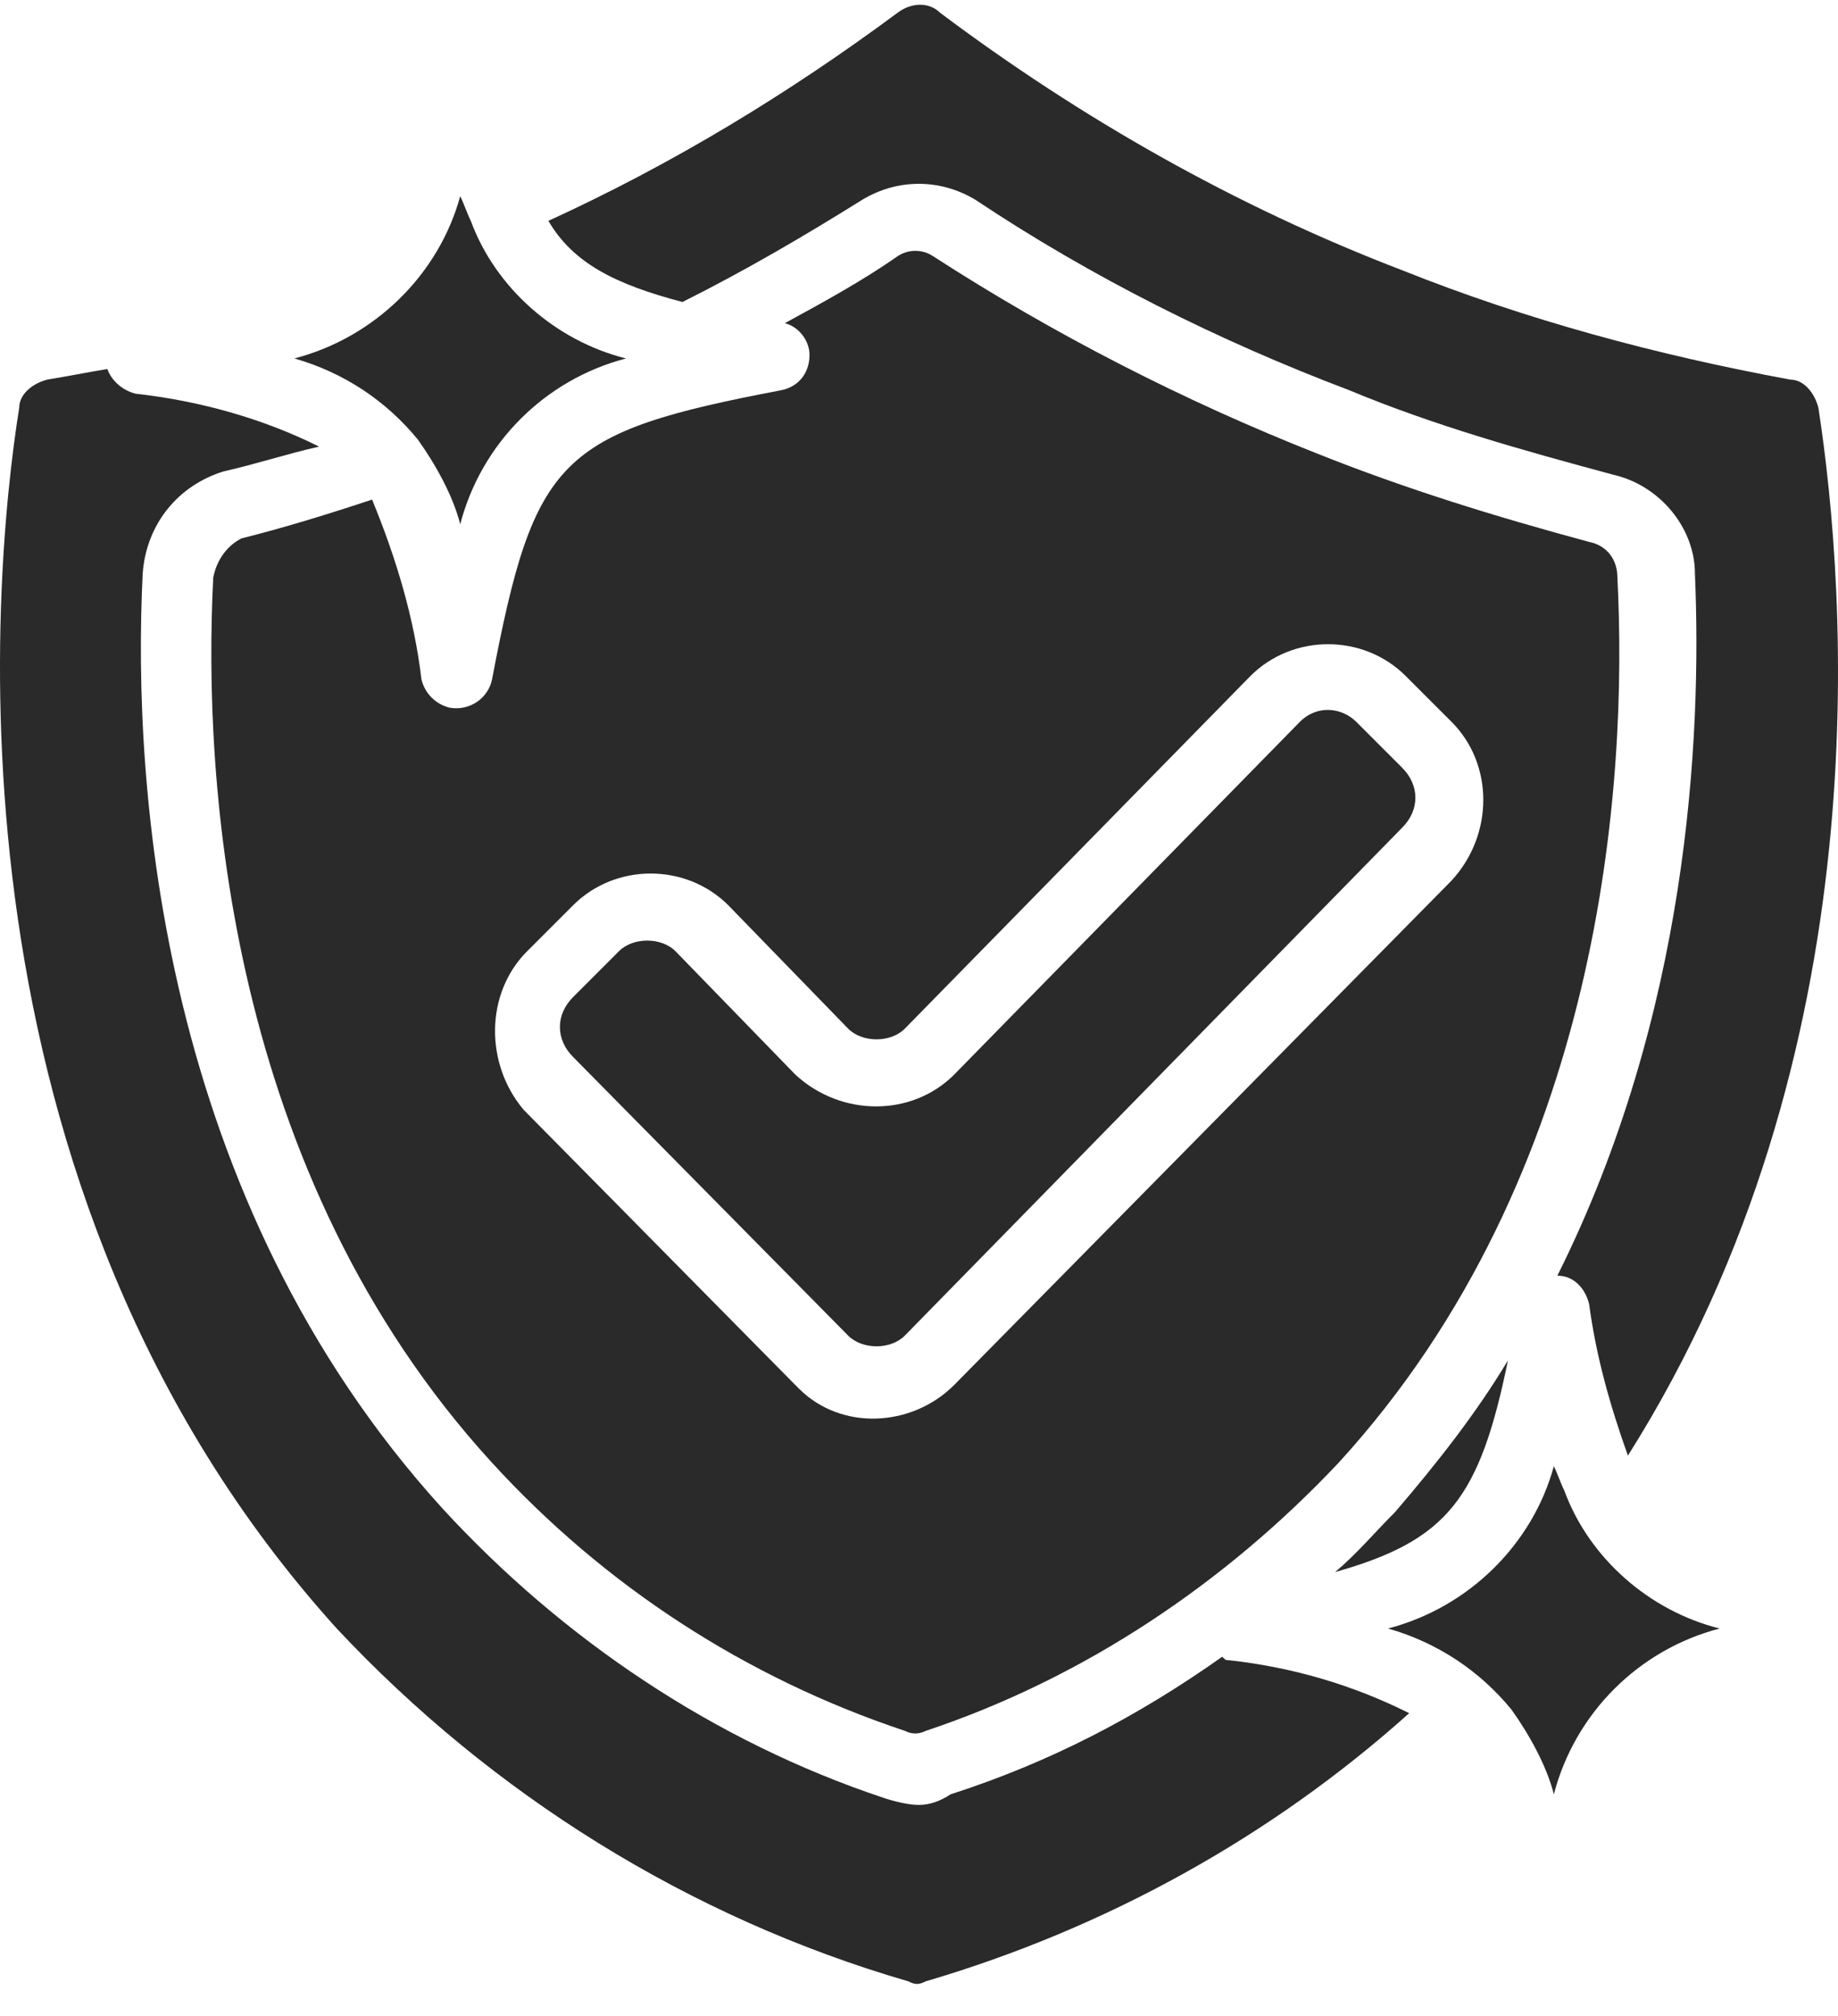
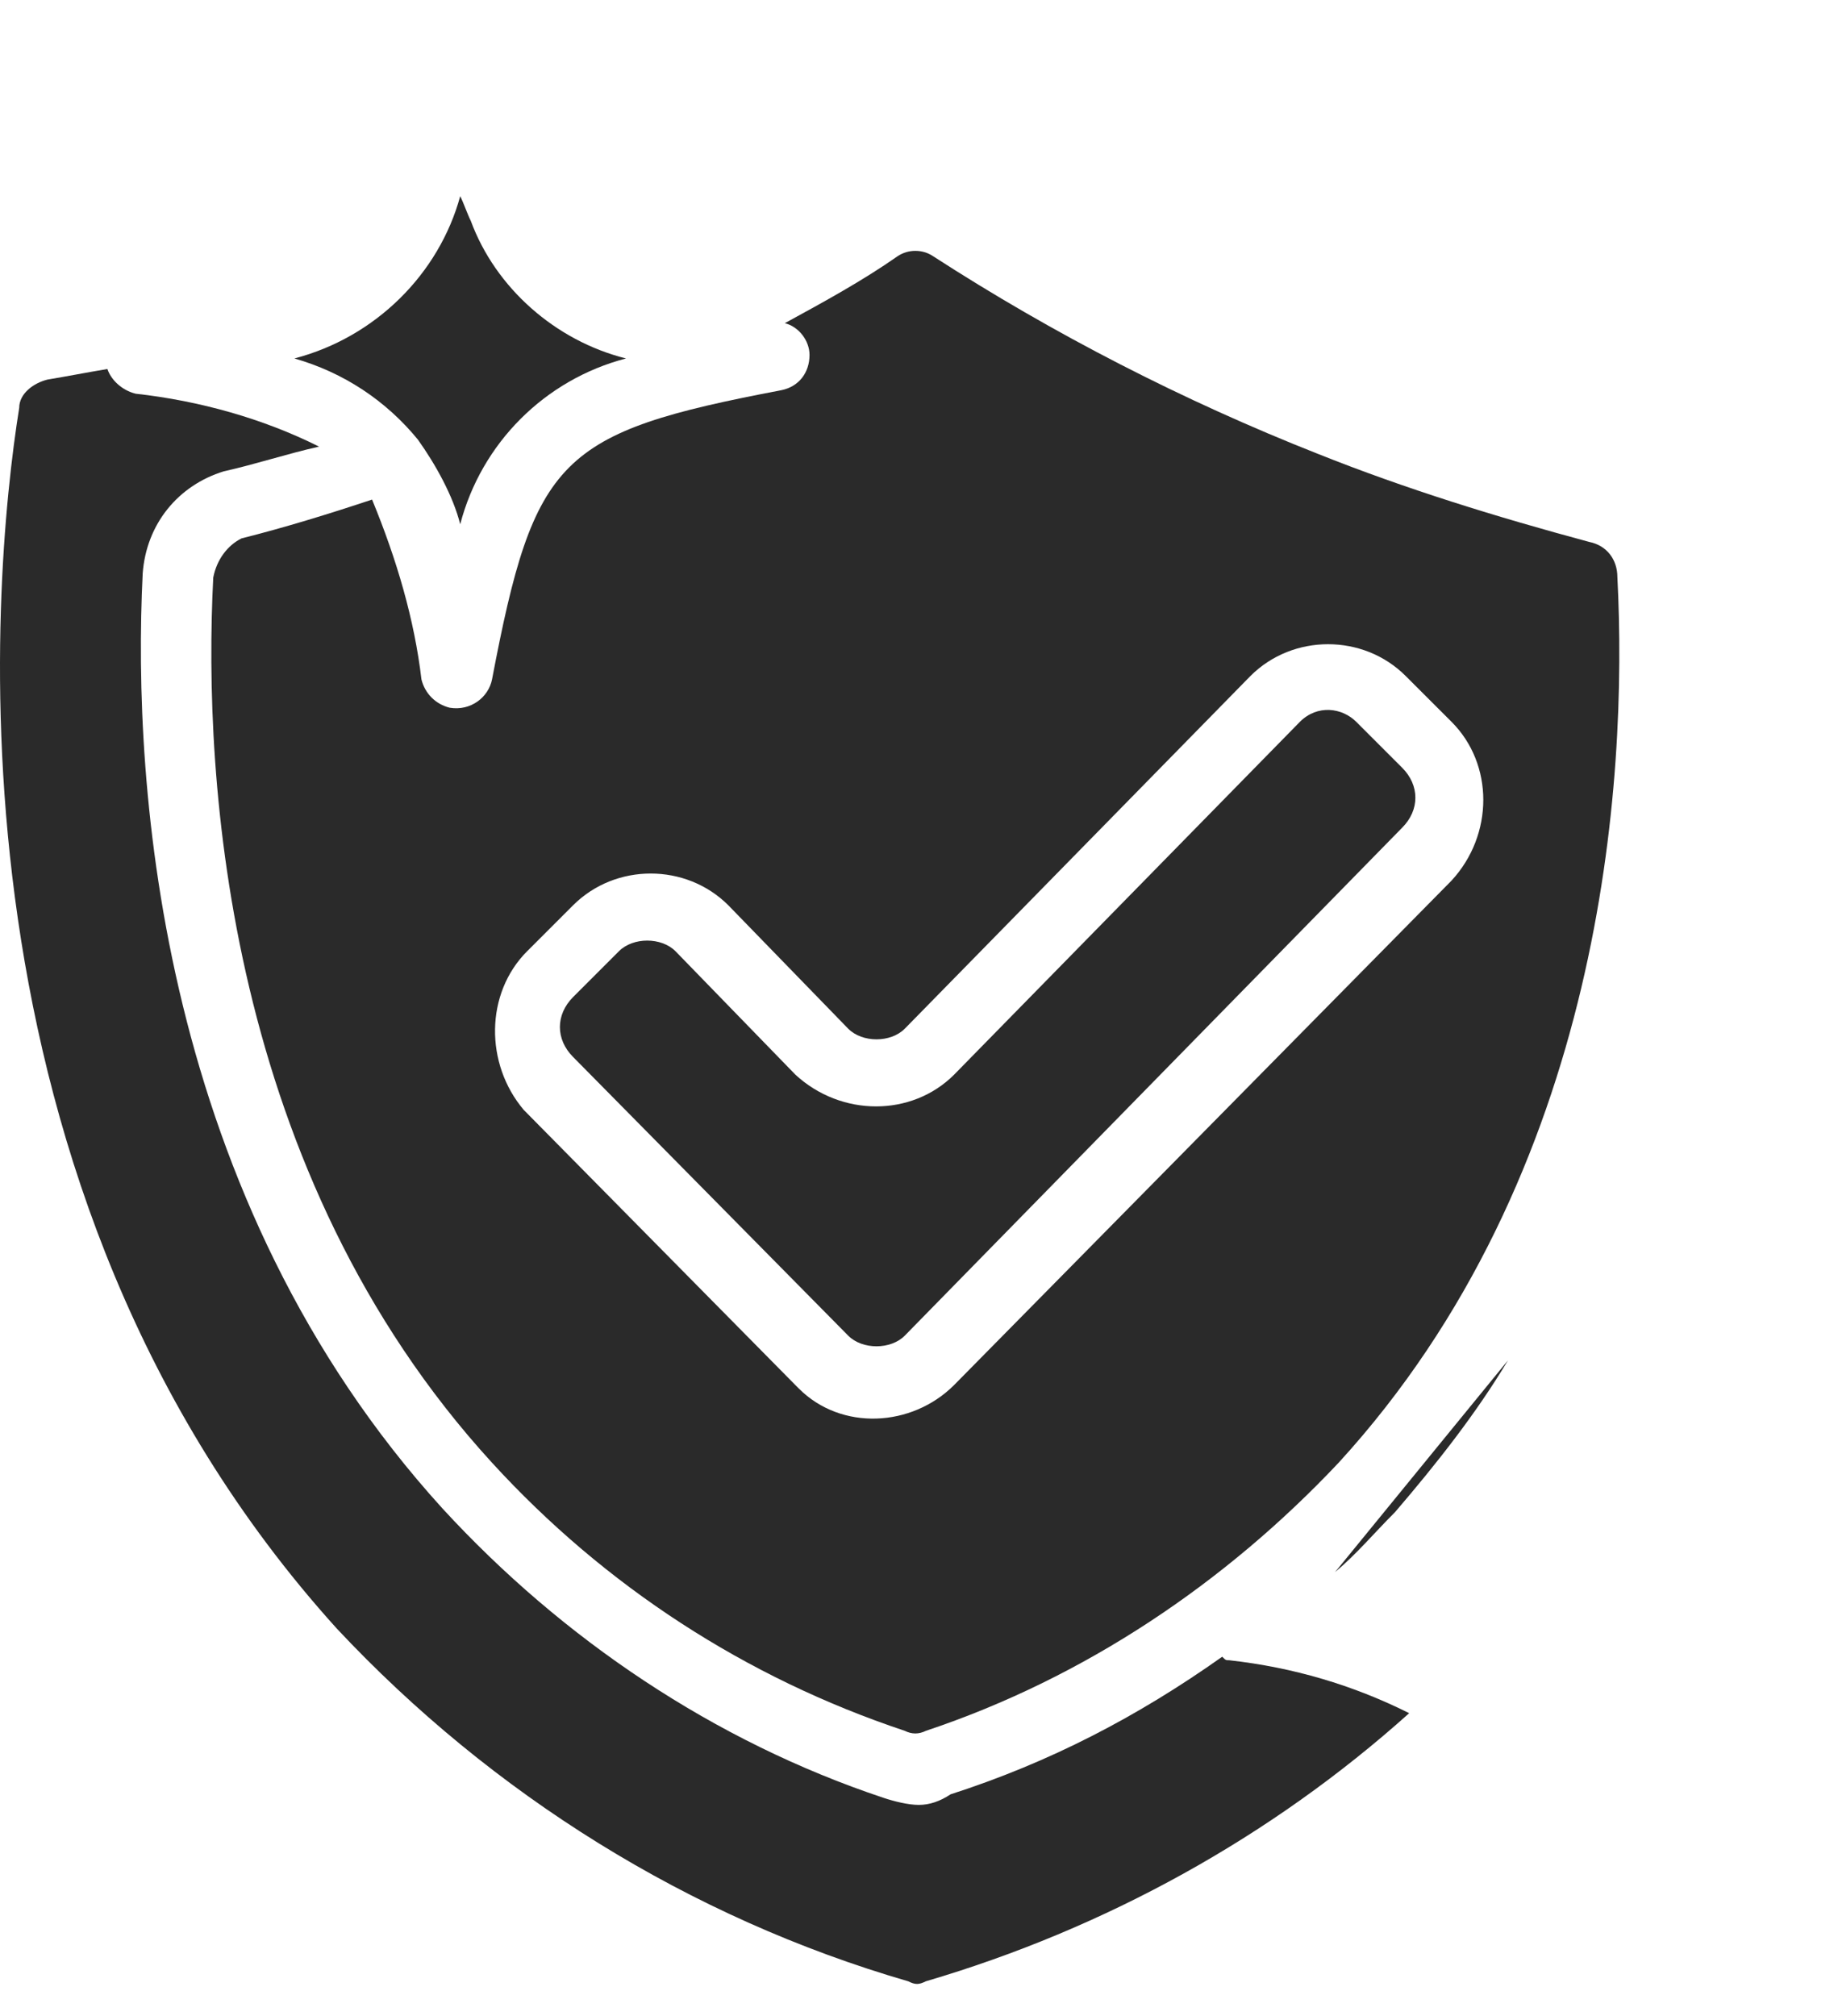
<svg xmlns="http://www.w3.org/2000/svg" width="62" height="68" viewBox="0 0 62 68" fill="none">
  <path d="M9.931 12.091C11.597 12.567 13.025 13.519 14.096 14.828C14.691 15.661 15.286 16.732 15.524 17.684C16.238 14.947 18.38 12.805 21.117 12.091C18.737 11.496 16.714 9.711 15.881 7.45C15.762 7.212 15.643 6.855 15.524 6.617C14.81 9.235 12.668 11.377 9.931 12.091Z" fill="#2A2A2A" />
-   <path d="M46.822 54.931C48.488 55.407 49.916 56.359 50.987 57.668C51.582 58.501 52.177 59.572 52.415 60.524C53.129 57.787 55.271 55.645 58.008 54.931C55.628 54.336 53.605 52.551 52.772 50.29C52.653 50.052 52.534 49.695 52.415 49.457C51.701 52.075 49.559 54.217 46.822 54.931Z" fill="#2A2A2A" />
  <path d="M47.535 57.787C45.631 56.835 43.608 56.24 41.466 56.002C41.347 56.002 41.347 56.002 41.228 55.883C38.372 57.906 35.397 59.453 32.065 60.524C31.708 60.762 31.351 60.881 30.994 60.881C30.637 60.881 30.161 60.762 29.804 60.643C24.092 58.739 18.975 55.288 14.928 50.885C5.408 40.413 4.456 26.609 4.813 19.349C4.932 17.683 6.003 16.374 7.55 15.898C8.621 15.66 9.692 15.303 10.763 15.065C8.859 14.113 6.717 13.518 4.575 13.28C4.099 13.161 3.742 12.804 3.623 12.447C2.909 12.566 2.314 12.685 1.6 12.804C1.124 12.923 0.648 13.28 0.648 13.756C-0.304 19.706 -2.089 40.056 11.358 54.93C16.594 60.523 23.258 64.689 30.636 66.831C30.874 66.95 30.993 66.95 31.231 66.831C37.3 65.046 42.893 61.952 47.535 57.787Z" fill="#2A2A2A" />
-   <path d="M18.499 7.45C19.332 8.878 20.76 9.592 23.021 10.187C25.163 9.116 27.186 7.926 29.09 6.736C30.28 6.022 31.708 6.022 32.898 6.736C36.825 9.354 41.109 11.496 45.512 13.162C48.368 14.352 51.343 15.185 54.437 16.018C55.984 16.375 57.174 17.803 57.174 19.35C57.412 24.943 56.936 34.226 52.533 43.03C53.128 43.03 53.485 43.506 53.604 43.982C53.842 45.767 54.318 47.433 54.913 49.099C63.481 35.533 62.291 19.944 61.339 13.756C61.22 13.28 60.863 12.804 60.387 12.804C55.865 11.971 51.462 10.781 47.297 9.115C41.704 6.973 36.468 3.998 31.708 0.428C31.351 0.071 30.756 0.071 30.28 0.428C26.591 3.165 22.664 5.545 18.499 7.449L18.499 7.45Z" fill="#2A2A2A" />
-   <path d="M50.867 45.887C49.796 47.672 48.487 49.338 47.059 51.004C46.345 51.718 45.75 52.432 45.036 53.027C48.844 51.956 49.915 50.528 50.867 45.887Z" fill="#2A2A2A" />
+   <path d="M50.867 45.887C49.796 47.672 48.487 49.338 47.059 51.004C46.345 51.718 45.75 52.432 45.036 53.027Z" fill="#2A2A2A" />
  <path d="M7.194 19.469C6.837 26.371 7.67 39.581 16.595 49.337C20.403 53.502 25.163 56.596 30.519 58.382C30.757 58.501 30.995 58.501 31.233 58.382C36.588 56.596 41.348 53.383 45.157 49.337C54.082 39.579 54.915 26.37 54.558 19.469C54.558 18.874 54.201 18.398 53.606 18.279C50.512 17.446 47.418 16.494 44.443 15.304C39.921 13.519 35.518 11.258 31.472 8.64C31.115 8.402 30.639 8.402 30.282 8.64C29.092 9.473 27.783 10.187 26.474 10.901C26.95 11.02 27.307 11.496 27.307 11.972C27.307 12.567 26.95 13.043 26.355 13.162C18.858 14.59 18.025 15.423 16.597 22.92C16.478 23.515 15.883 23.991 15.169 23.872C14.693 23.753 14.336 23.396 14.217 22.92C13.979 20.897 13.384 18.874 12.551 16.851C11.123 17.327 9.576 17.803 8.148 18.16C7.672 18.398 7.315 18.874 7.196 19.469H7.194ZM17.785 32.083L19.332 30.536C20.76 29.108 23.14 29.108 24.568 30.536L28.614 34.701C29.09 35.177 30.042 35.177 30.518 34.701L42.181 22.801C42.895 22.087 43.846 21.73 44.798 21.73C45.751 21.73 46.703 22.087 47.416 22.801L48.964 24.348C50.392 25.776 50.392 28.156 48.964 29.703L32.184 46.719C30.756 48.147 28.376 48.266 26.948 46.838L26.829 46.719L17.666 37.437C16.357 35.89 16.357 33.51 17.785 32.082L17.785 32.083Z" fill="#2A2A2A" />
  <path d="M28.614 45.055C29.09 45.531 30.043 45.531 30.518 45.055L47.298 27.919C47.893 27.324 47.893 26.491 47.298 25.896L45.751 24.349C45.275 23.873 44.442 23.754 43.847 24.349L32.185 36.249C30.757 37.677 28.377 37.677 26.83 36.249L22.784 32.084C22.308 31.608 21.356 31.608 20.88 32.084L19.333 33.631C18.738 34.226 18.738 35.059 19.333 35.654L28.614 45.055Z" fill="#2A2A2A" />
</svg>